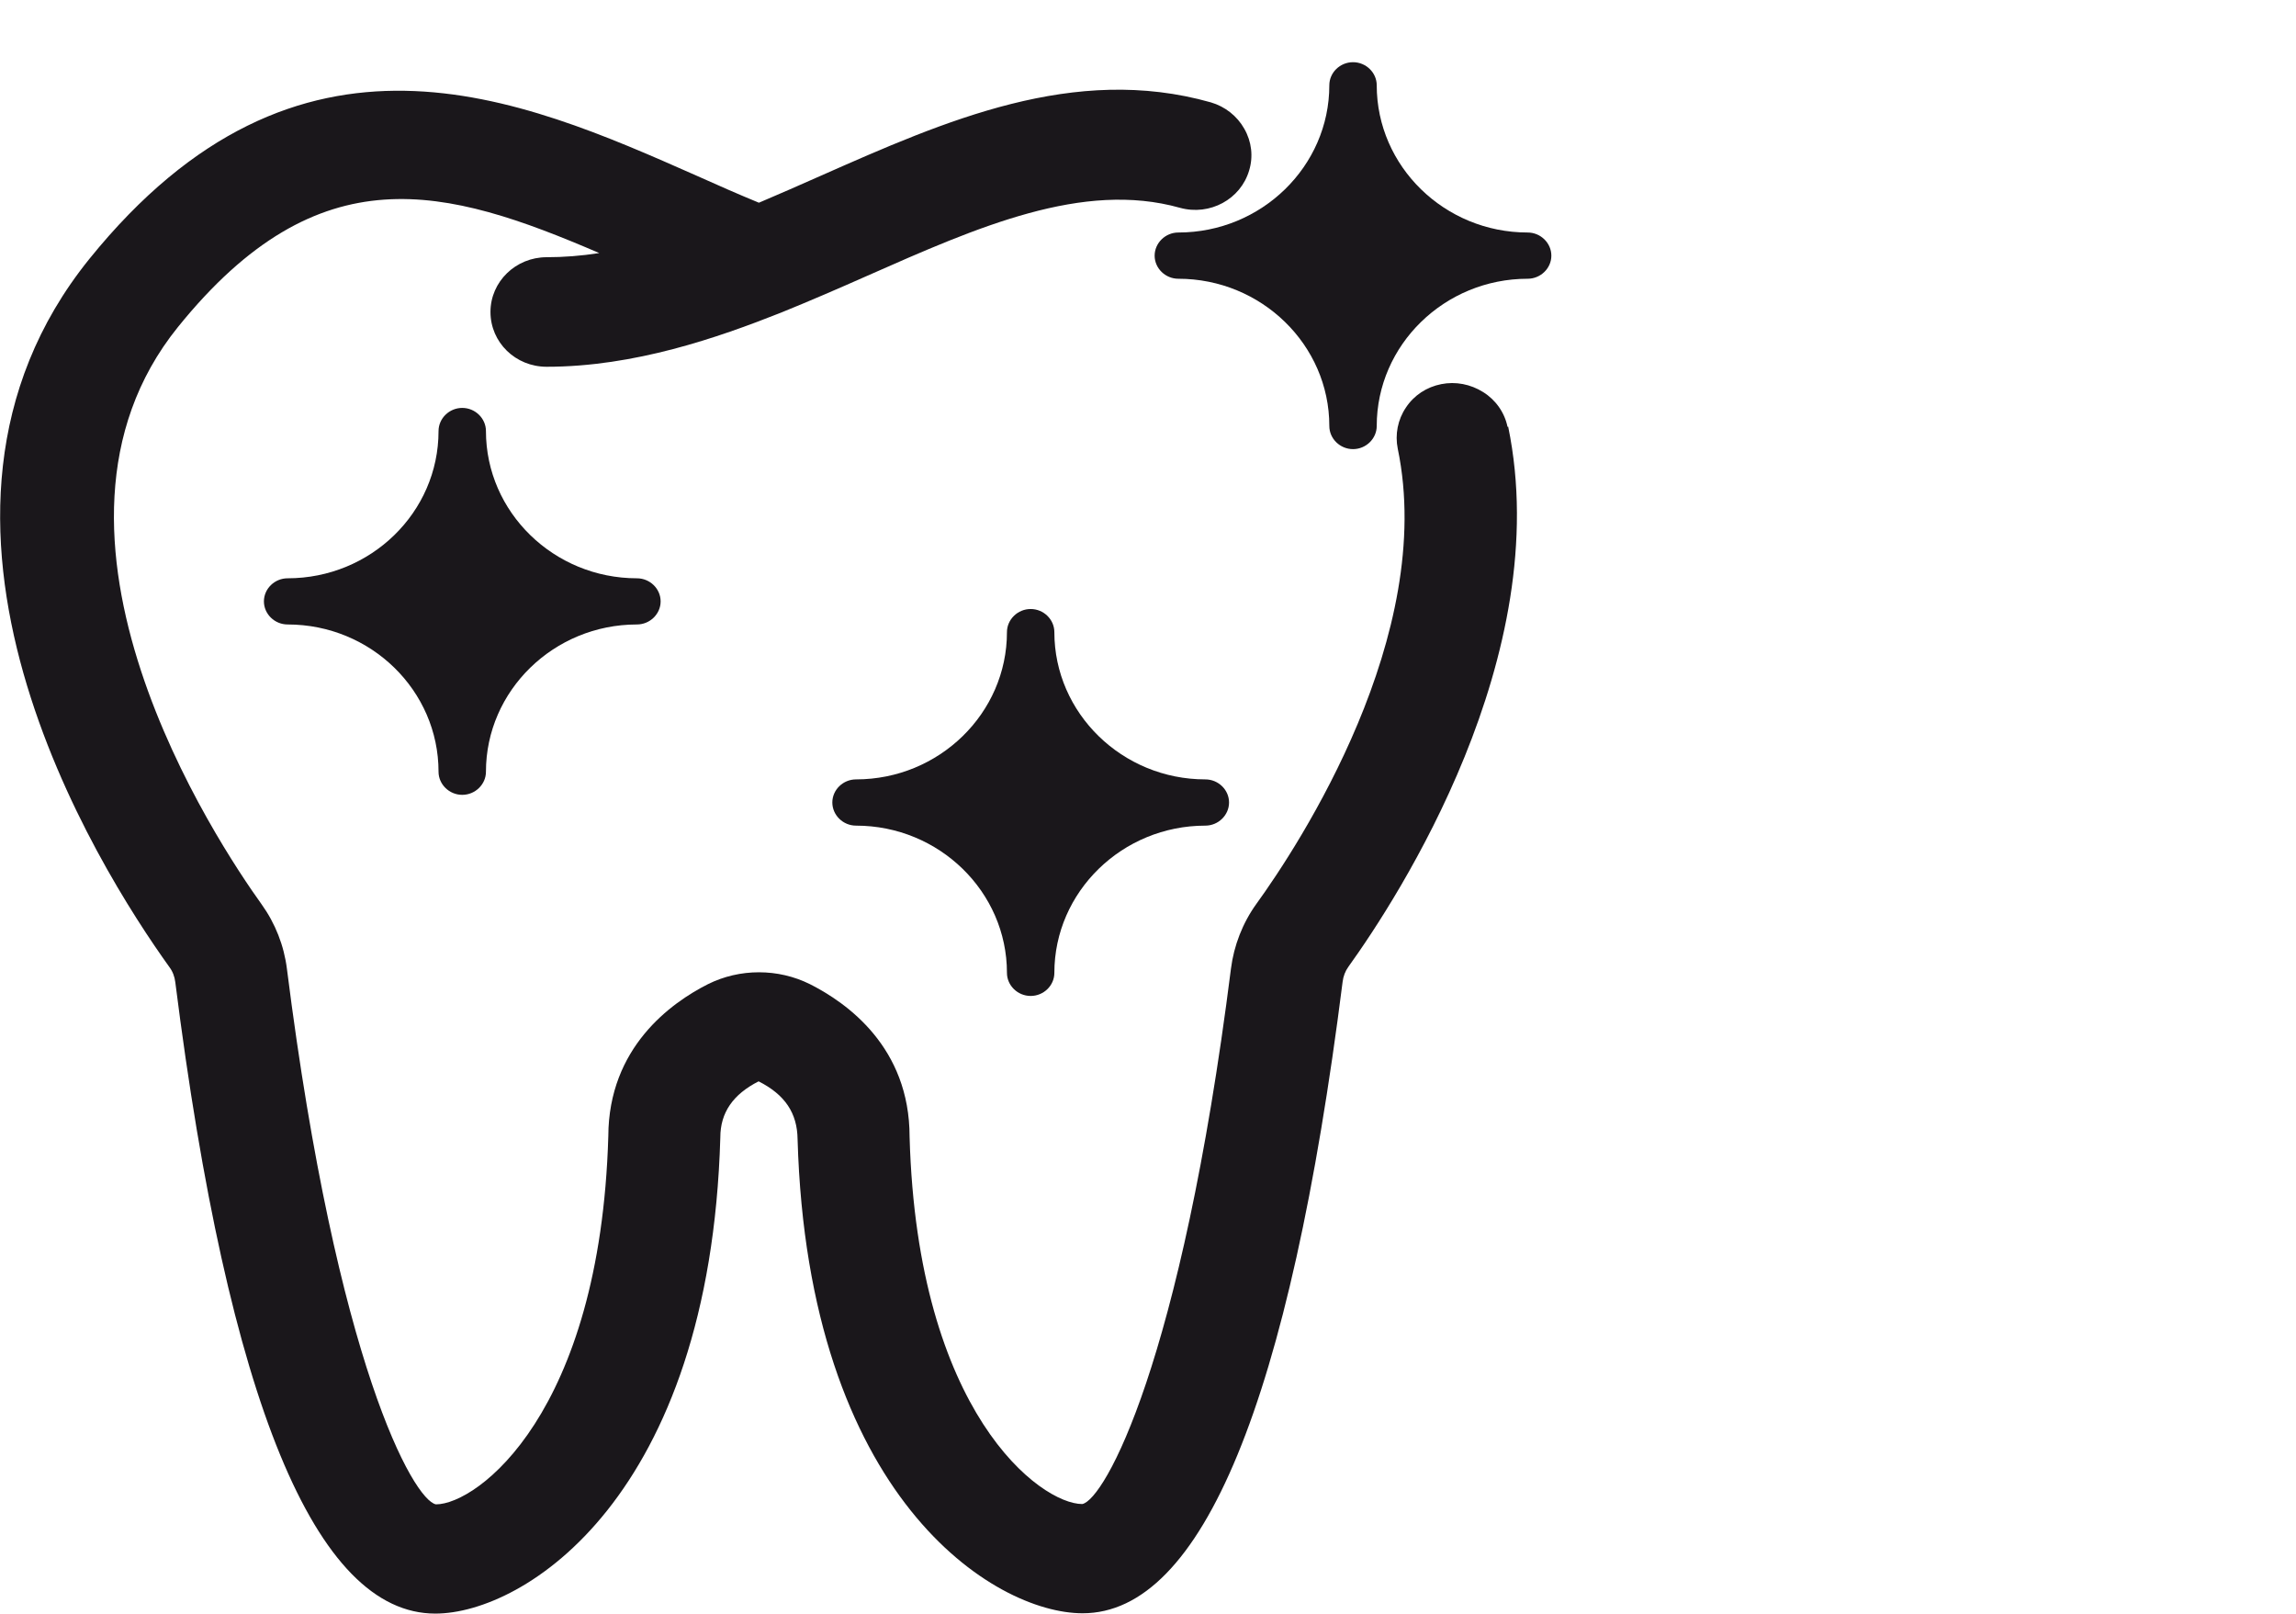
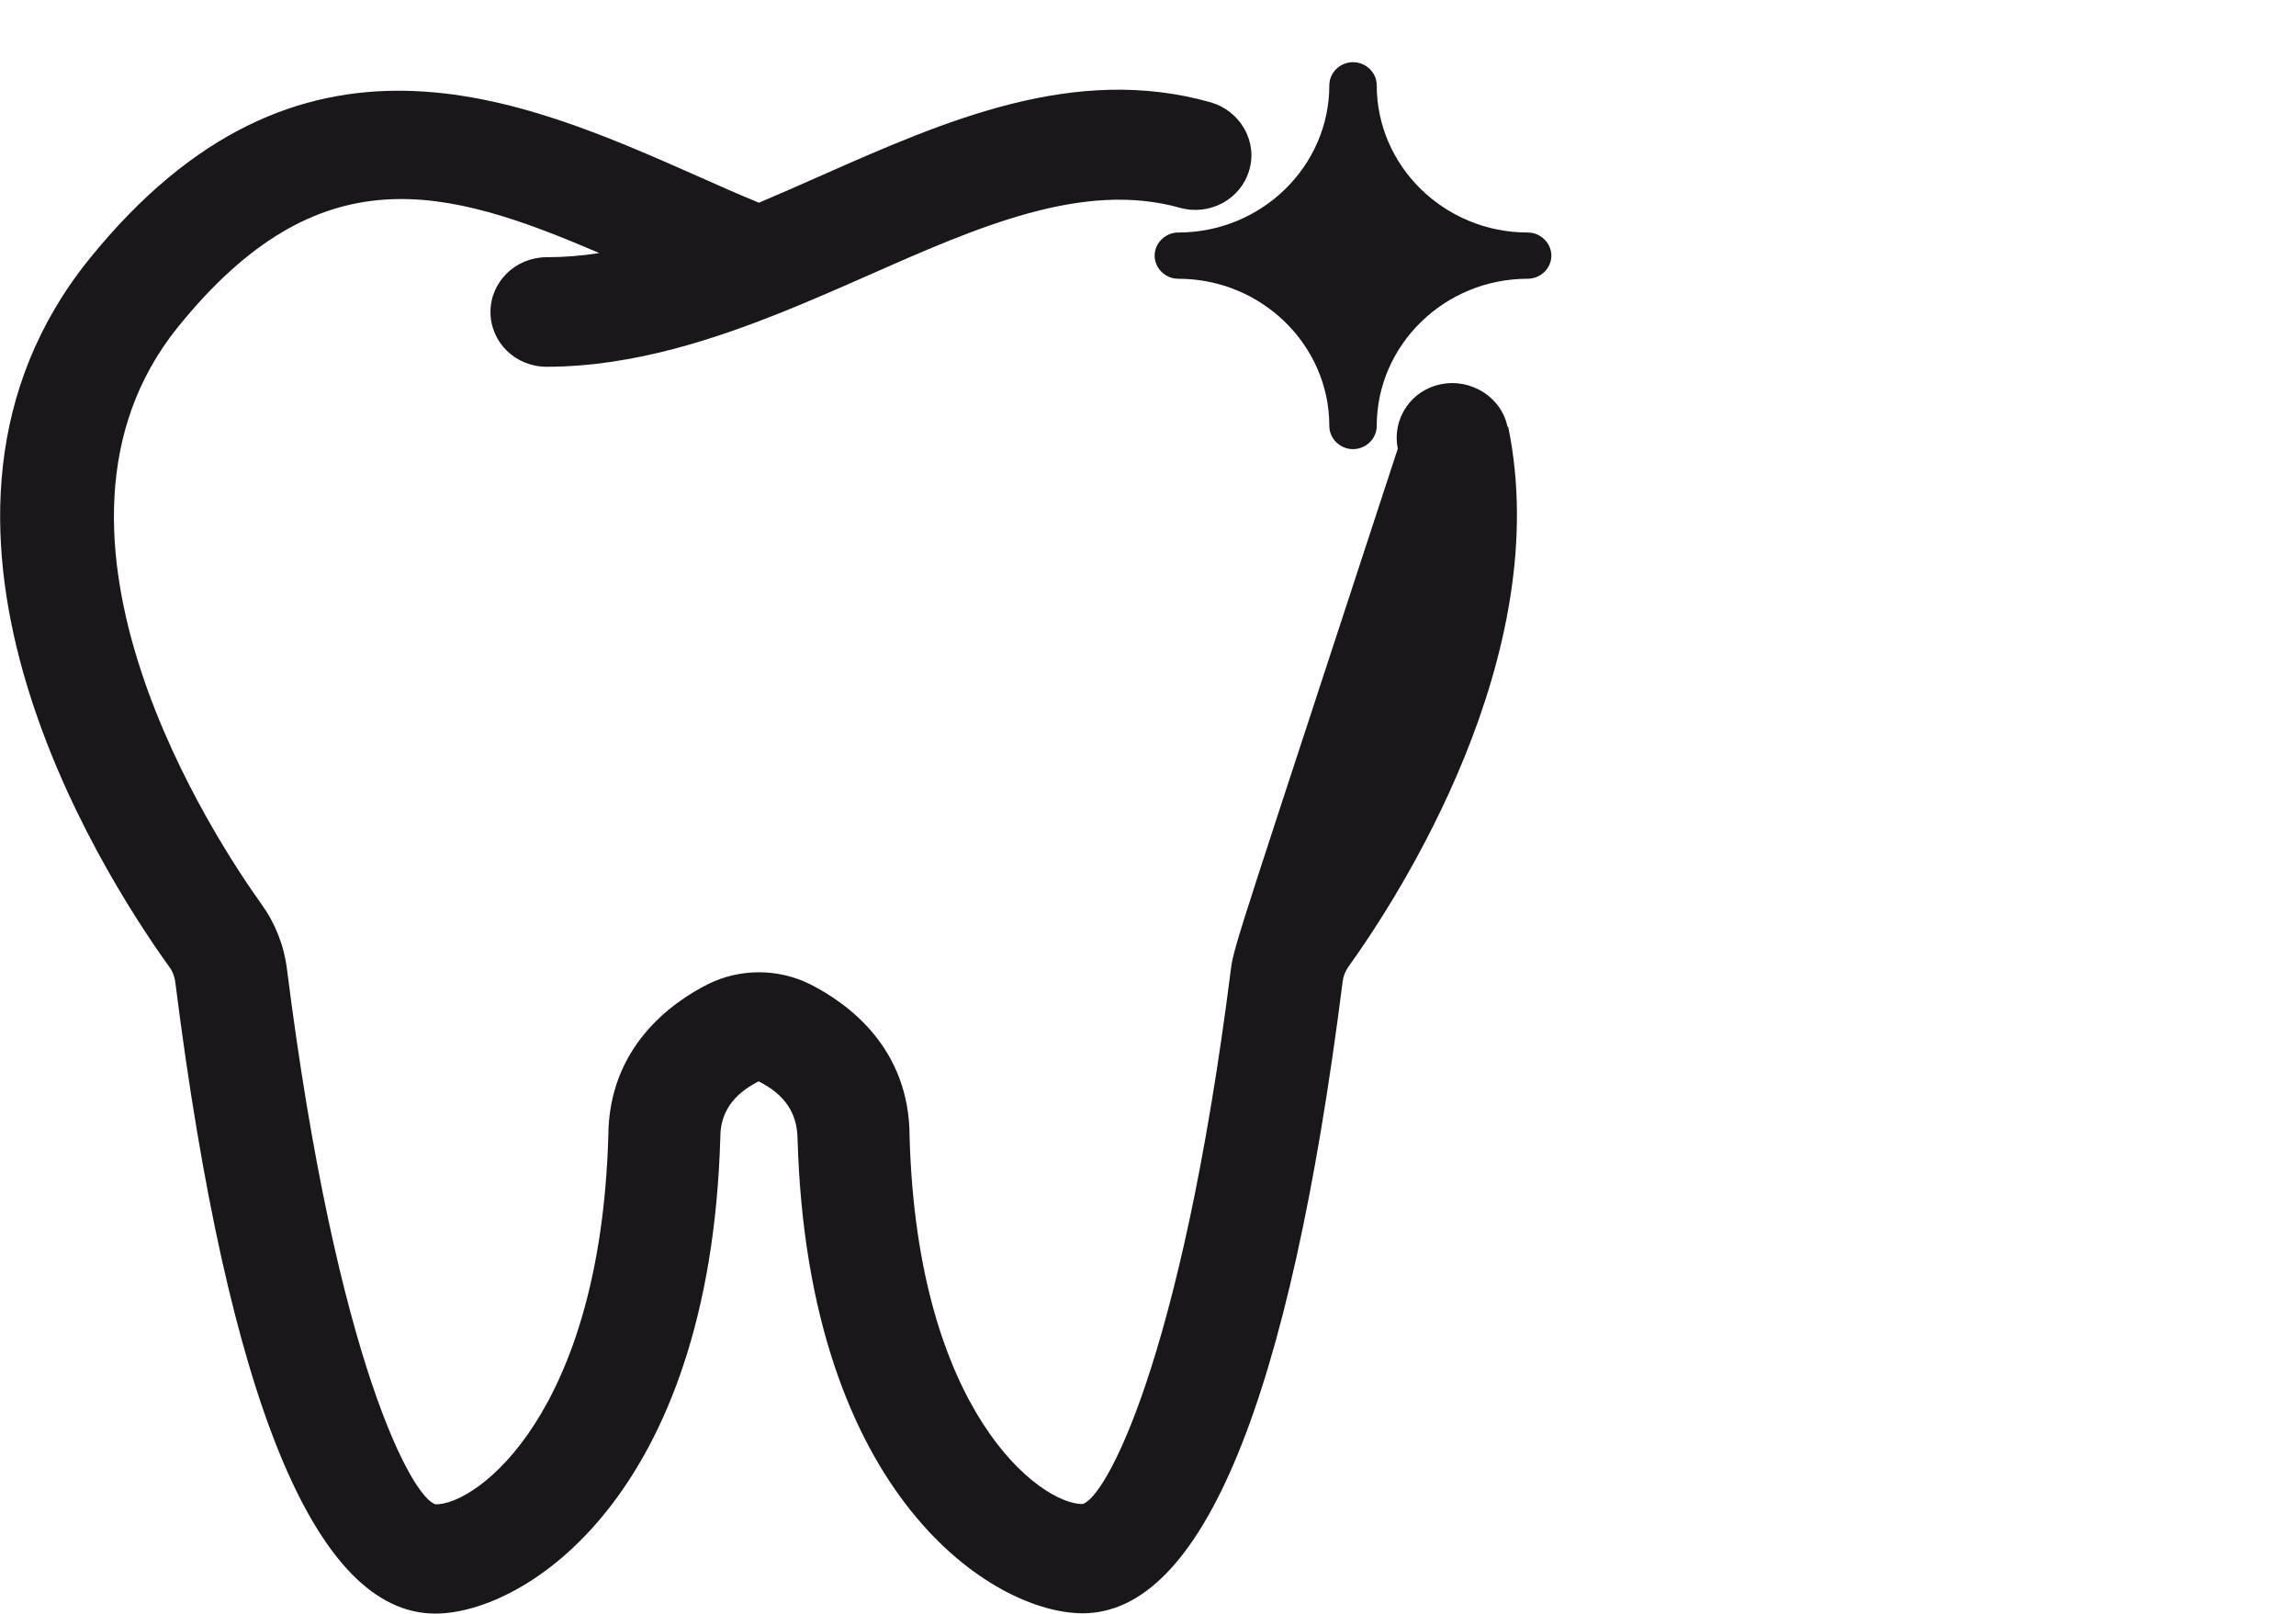
<svg xmlns="http://www.w3.org/2000/svg" width="37" height="26" viewBox="0 0 37 26" fill="none">
  <g clip-path="url(#clip0_15233_176)">
-     <path d="M24.294 6.878C24.247 6.648 24.105 6.444 23.901 6.317C23.697 6.189 23.457 6.143 23.226 6.189C22.991 6.235 22.787 6.368 22.656 6.567C22.525 6.761 22.478 7 22.525 7.23C23.148 10.229 20.94 13.606 20.245 14.565C20.025 14.871 19.884 15.234 19.837 15.606C19.031 21.982 17.796 24.161 17.441 24.232C16.771 24.232 14.783 22.773 14.658 18.315C14.658 16.871 13.648 16.157 13.052 15.856C12.539 15.601 11.922 15.601 11.409 15.856C10.813 16.157 9.808 16.876 9.803 18.305C9.672 22.773 7.69 24.237 7.025 24.237C6.664 24.166 5.43 21.988 4.624 15.611C4.577 15.234 4.436 14.877 4.216 14.57C3.52 13.601 0.178 8.602 2.866 5.271C5.147 2.445 7.187 3.016 9.657 4.077C9.364 4.123 9.081 4.144 8.809 4.144C8.312 4.144 7.904 4.537 7.904 5.026C7.904 5.516 8.307 5.909 8.809 5.909C10.227 5.909 11.571 5.439 12.586 5.037C13.052 4.848 13.512 4.649 13.972 4.445C15.761 3.654 17.451 2.909 19.015 3.348C19.497 3.481 19.994 3.21 20.13 2.746C20.198 2.522 20.171 2.282 20.051 2.073C19.936 1.869 19.742 1.716 19.512 1.649C17.31 1.027 15.233 1.945 13.224 2.833C12.895 2.981 12.56 3.124 12.23 3.266C11.896 3.129 11.561 2.981 11.231 2.833C8.37 1.568 4.813 -0.003 1.438 4.174C-1.951 8.378 1.569 13.963 2.73 15.581C2.783 15.652 2.814 15.734 2.825 15.825C3.677 22.574 5.085 25.997 7.015 25.997C8.443 25.997 11.441 24.125 11.608 18.325C11.608 17.927 11.812 17.631 12.225 17.422C12.649 17.636 12.848 17.932 12.853 18.355C13.02 24.125 16.018 25.992 17.446 25.992C19.371 25.992 20.783 22.569 21.636 15.82C21.647 15.729 21.678 15.647 21.73 15.575C22.525 14.469 25.068 10.566 24.304 6.873L24.294 6.878Z" fill="#1A171B" />
+     <path d="M24.294 6.878C24.247 6.648 24.105 6.444 23.901 6.317C23.697 6.189 23.457 6.143 23.226 6.189C22.991 6.235 22.787 6.368 22.656 6.567C22.525 6.761 22.478 7 22.525 7.23C20.025 14.871 19.884 15.234 19.837 15.606C19.031 21.982 17.796 24.161 17.441 24.232C16.771 24.232 14.783 22.773 14.658 18.315C14.658 16.871 13.648 16.157 13.052 15.856C12.539 15.601 11.922 15.601 11.409 15.856C10.813 16.157 9.808 16.876 9.803 18.305C9.672 22.773 7.69 24.237 7.025 24.237C6.664 24.166 5.43 21.988 4.624 15.611C4.577 15.234 4.436 14.877 4.216 14.57C3.52 13.601 0.178 8.602 2.866 5.271C5.147 2.445 7.187 3.016 9.657 4.077C9.364 4.123 9.081 4.144 8.809 4.144C8.312 4.144 7.904 4.537 7.904 5.026C7.904 5.516 8.307 5.909 8.809 5.909C10.227 5.909 11.571 5.439 12.586 5.037C13.052 4.848 13.512 4.649 13.972 4.445C15.761 3.654 17.451 2.909 19.015 3.348C19.497 3.481 19.994 3.21 20.13 2.746C20.198 2.522 20.171 2.282 20.051 2.073C19.936 1.869 19.742 1.716 19.512 1.649C17.31 1.027 15.233 1.945 13.224 2.833C12.895 2.981 12.56 3.124 12.23 3.266C11.896 3.129 11.561 2.981 11.231 2.833C8.37 1.568 4.813 -0.003 1.438 4.174C-1.951 8.378 1.569 13.963 2.73 15.581C2.783 15.652 2.814 15.734 2.825 15.825C3.677 22.574 5.085 25.997 7.015 25.997C8.443 25.997 11.441 24.125 11.608 18.325C11.608 17.927 11.812 17.631 12.225 17.422C12.649 17.636 12.848 17.932 12.853 18.355C13.02 24.125 16.018 25.992 17.446 25.992C19.371 25.992 20.783 22.569 21.636 15.82C21.647 15.729 21.678 15.647 21.73 15.575C22.525 14.469 25.068 10.566 24.304 6.873L24.294 6.878Z" fill="#1A171B" />
    <path d="M24.618 3.746C23.279 3.746 22.186 2.68 22.186 1.374C22.186 1.17 22.013 1.002 21.804 1.002C21.594 1.002 21.422 1.17 21.422 1.374C21.422 2.68 20.328 3.746 18.989 3.746C18.78 3.746 18.607 3.915 18.607 4.119C18.607 4.323 18.78 4.491 18.989 4.491C20.328 4.491 21.422 5.557 21.422 6.863C21.422 7.067 21.594 7.236 21.804 7.236C22.013 7.236 22.186 7.067 22.186 6.863C22.186 5.557 23.279 4.491 24.618 4.491C24.827 4.491 25 4.323 25 4.119C25 3.915 24.827 3.746 24.618 3.746Z" fill="#1A171B" />
-     <path d="M16.609 9.812C16.4 9.812 16.227 9.981 16.227 10.185C16.227 11.491 15.134 12.557 13.795 12.557C13.586 12.557 13.413 12.725 13.413 12.929C13.413 13.133 13.586 13.302 13.795 13.302C15.134 13.302 16.227 14.368 16.227 15.674C16.227 15.878 16.4 16.046 16.609 16.046C16.819 16.046 16.991 15.878 16.991 15.674C16.991 14.368 18.085 13.302 19.424 13.302C19.633 13.302 19.806 13.133 19.806 12.929C19.806 12.725 19.633 12.557 19.424 12.557C18.085 12.557 16.991 11.491 16.991 10.185C16.991 9.981 16.819 9.812 16.609 9.812Z" fill="#1A171B" />
-     <path d="M7.831 6.945C7.831 6.741 7.658 6.572 7.449 6.572C7.24 6.572 7.067 6.741 7.067 6.945C7.067 8.256 5.974 9.317 4.635 9.317C4.426 9.317 4.253 9.485 4.253 9.689C4.253 9.893 4.426 10.061 4.635 10.061C5.979 10.061 7.067 11.128 7.067 12.434C7.067 12.637 7.24 12.806 7.449 12.806C7.658 12.806 7.831 12.637 7.831 12.434C7.831 11.128 8.924 10.061 10.264 10.061C10.473 10.061 10.646 9.893 10.646 9.689C10.646 9.485 10.473 9.317 10.264 9.317C8.924 9.317 7.831 8.251 7.831 6.945Z" fill="#1A171B" />
  </g>
  <defs>
    <clipPath id="clip0_15233_176">
      <rect width="25" height="25" fill="white" transform="translate(0 1)" />
    </clipPath>
  </defs>
</svg>